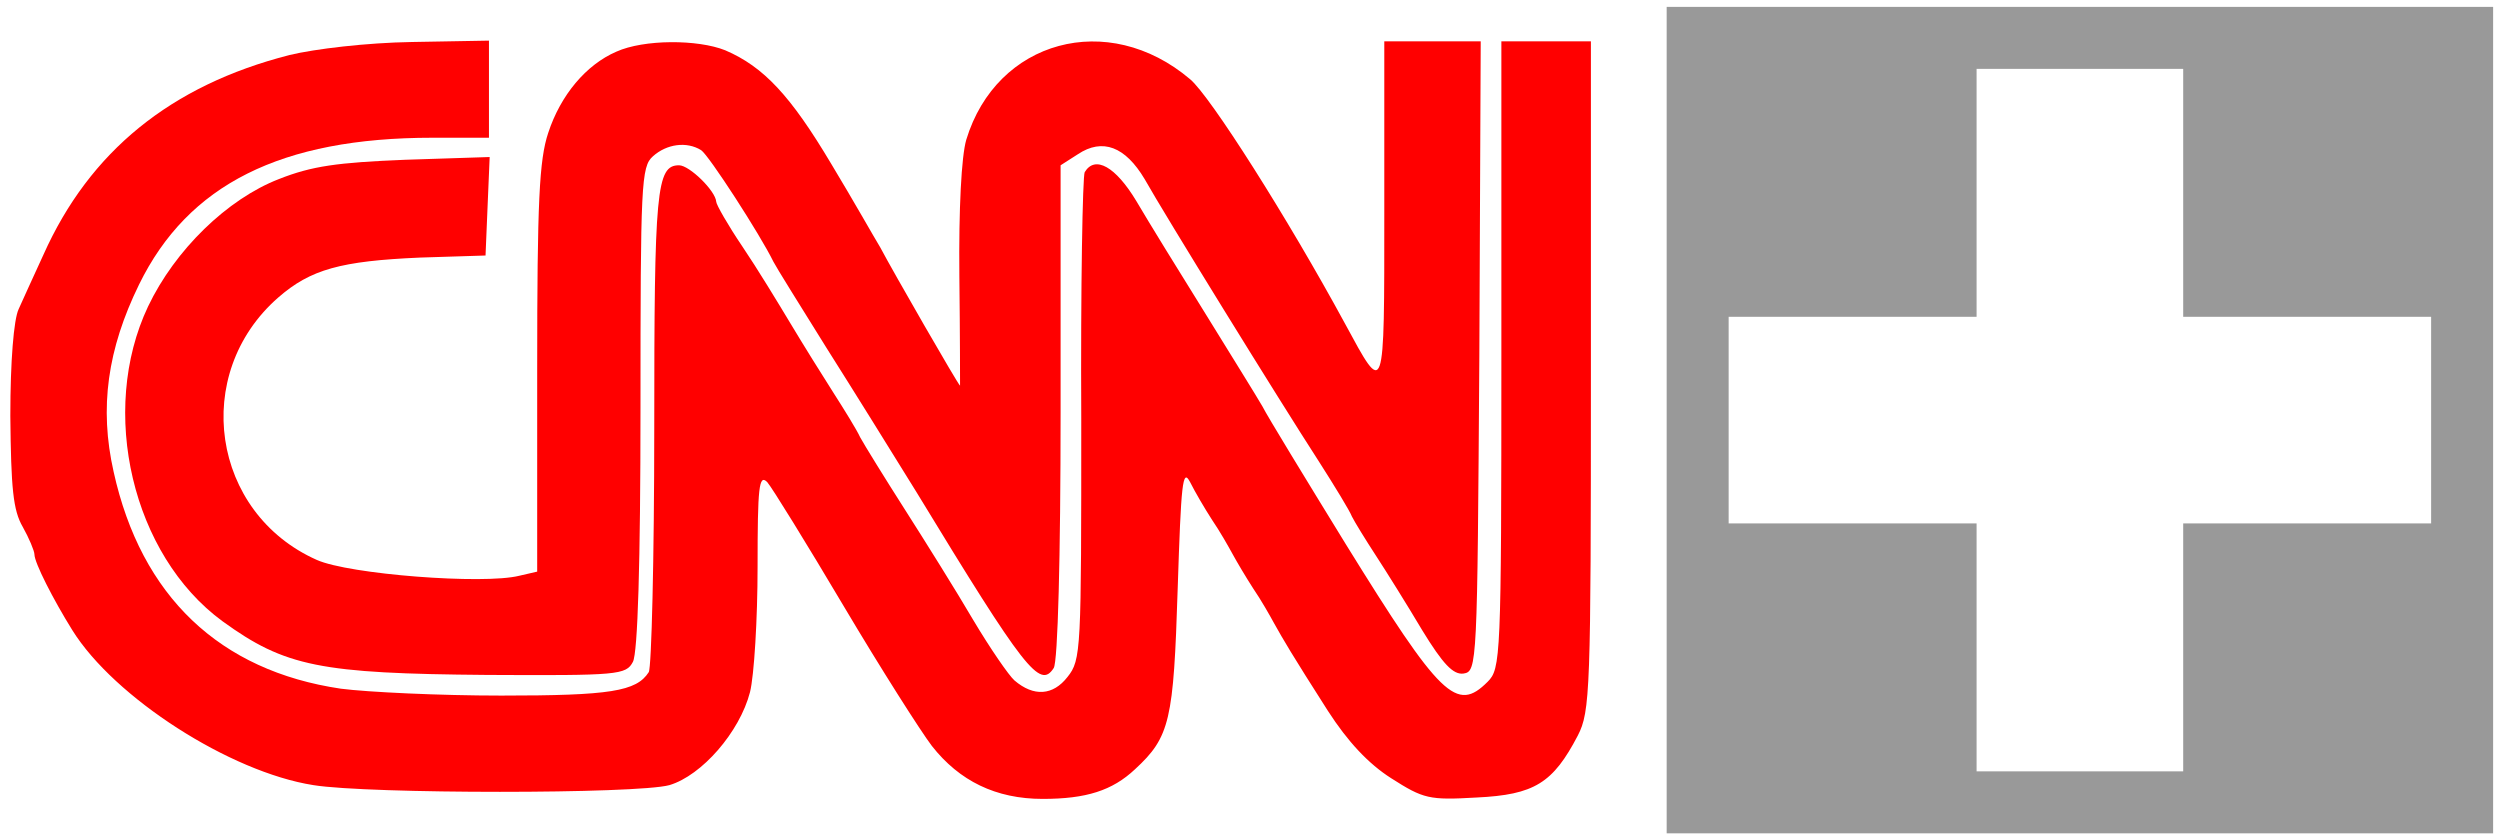
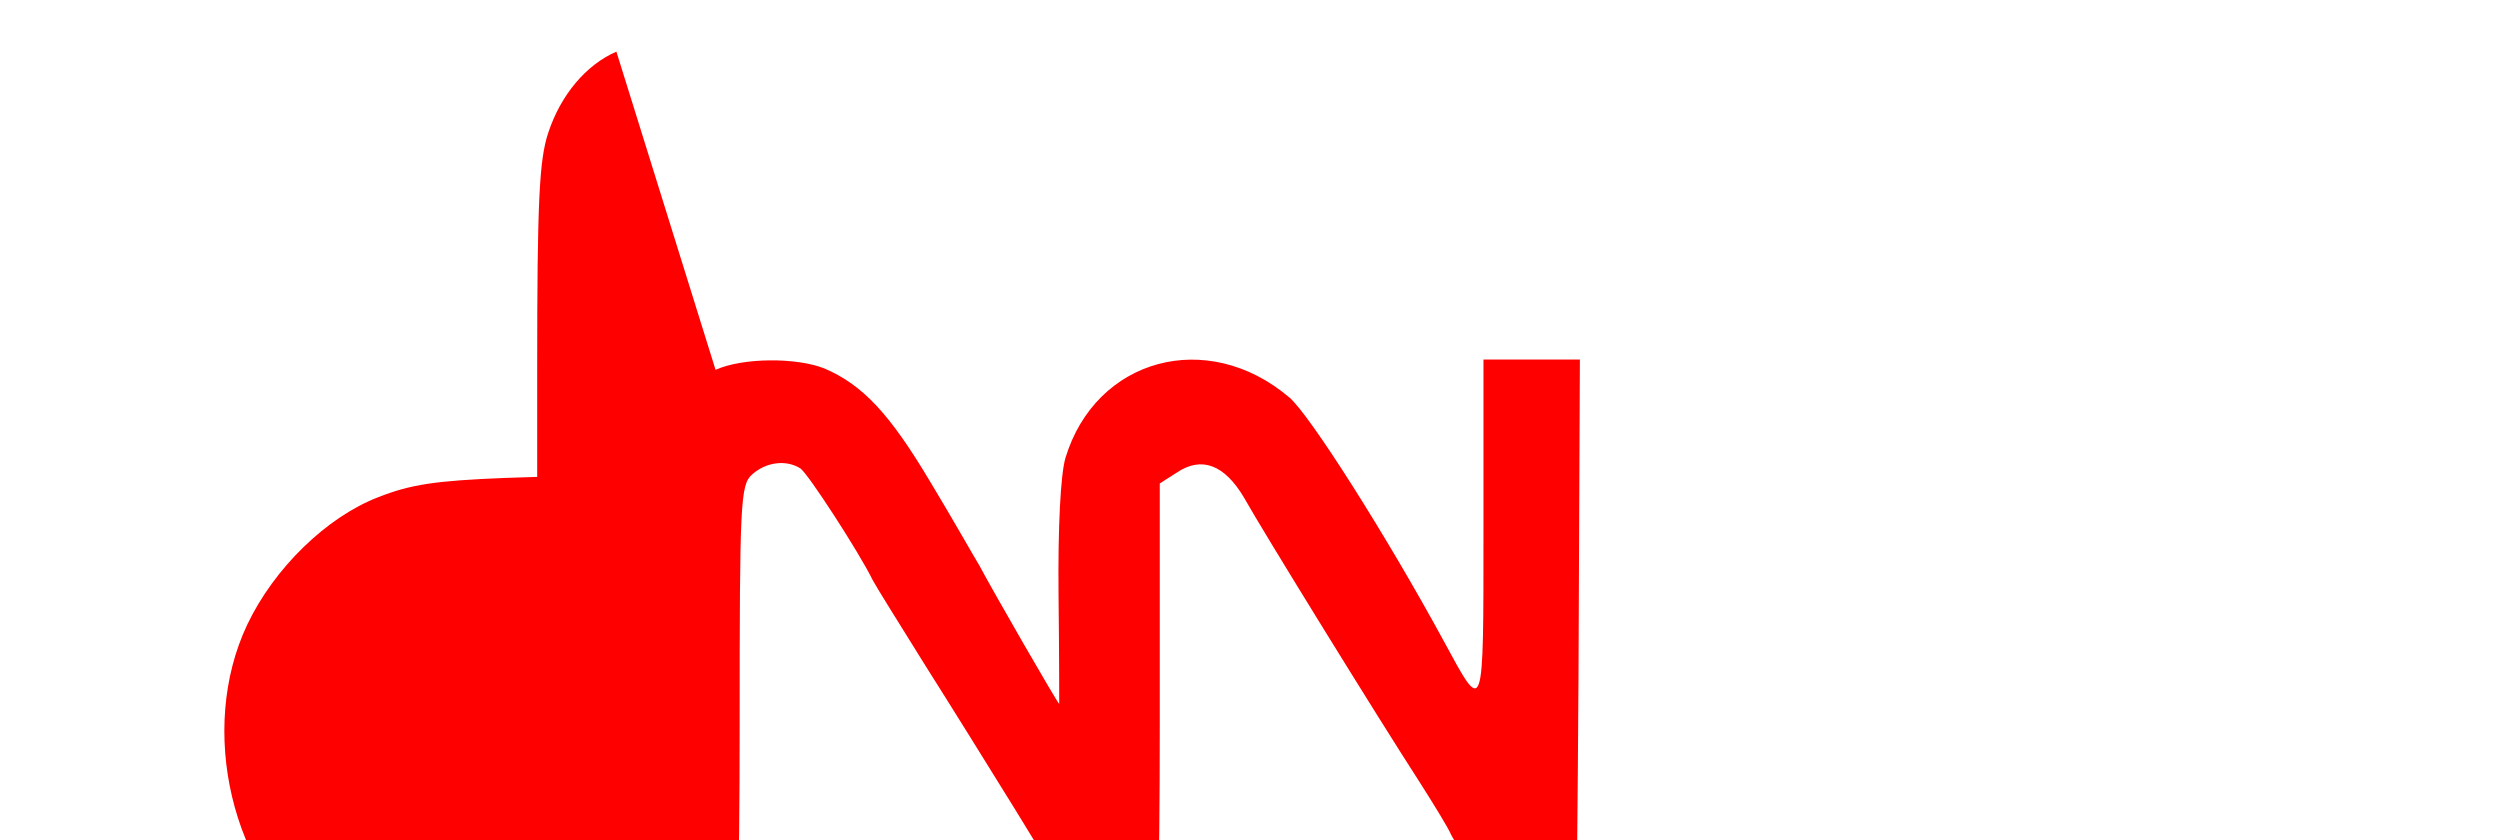
<svg xmlns="http://www.w3.org/2000/svg" xmlns:ns1="http://www.inkscape.org/namespaces/inkscape" xmlns:ns2="http://sodipodi.sourceforge.net/DTD/sodipodi-0.dtd" version="1.0" width="363pt" height="122pt" viewBox="0 0 363 122" preserveAspectRatio="xMidYMid meet" id="svg2" ns1:version="0.48.4 r9939" ns2:docname="nnnnnnnn.svg">
  <defs id="defs16" />
  <ns2:namedview pagecolor="#ffffff" bordercolor="#666666" borderopacity="1" objecttolerance="10" gridtolerance="10" guidetolerance="10" ns1:pageopacity="0" ns1:pageshadow="2" ns1:window-width="1600" ns1:window-height="844" id="namedview14" showgrid="false" ns1:zoom="0.75812672" ns1:cx="226.875" ns1:cy="76.25" ns1:window-x="-4" ns1:window-y="-4" ns1:window-maximized="1" ns1:current-layer="svg2" />
  <g transform="translate(0,122) scale(0.1,-0.1)" fill="#000000" stroke="none" id="g6" style="fill:#ff0000">
-     <path d="M2420 610 l0 -600 600 0 600 0 0 600 0 600 -600 0 -600 0 0 -600z m750 330 l0 -180 180 0 180 0 0 -150 0 -150 -180 0 -180 0 0 -180 0 -180 -150 0 -150 0 0 180 0 180 -180 0 -180 0 0 150 0 150 180 0 180 0 0 180 0 180 150 0 150 0 0 -180z" id="path8" style="fill:#999999" />
-     <path d="M420 1140 c-172 -44 -290 -140 -357 -290 -14 -30 -30 -66 -36 -79 -7 -15 -12 -75 -12 -155 1 -105 4 -137 18 -161 9 -16 17 -35 17 -40 0 -12 27 -65 55 -110 61 -98 229 -206 350 -225 80 -13 470 -13 517 0 47 14 102 77 117 135 6 24 11 106 11 182 0 116 2 135 14 123 7 -8 57 -89 111 -180 54 -91 112 -182 128 -203 40 -51 93 -77 161 -77 63 0 101 12 134 43 51 47 56 71 62 262 5 153 7 176 18 155 7 -14 21 -38 32 -55 11 -16 24 -39 30 -50 6 -11 19 -33 30 -50 11 -16 24 -39 30 -50 14 -25 25 -44 78 -127 29 -45 59 -77 92 -98 47 -30 55 -32 124 -28 84 4 111 21 147 90 18 35 19 65 19 523 l0 485 -65 0 -65 0 0 -455 c0 -442 -1 -456 -20 -475 -45 -45 -68 -23 -206 200 -59 96 -114 186 -121 200 -8 14 -46 75 -83 135 -38 61 -83 134 -100 163 -30 50 -60 67 -75 42 -3 -5 -6 -167 -5 -358 0 -337 0 -350 -20 -375 -21 -27 -49 -29 -77 -5 -8 7 -35 46 -60 88 -24 41 -69 113 -99 160 -30 47 -59 94 -65 105 -5 11 -23 40 -39 65 -16 25 -44 70 -62 100 -18 30 -49 81 -70 112 -21 31 -38 61 -38 65 -1 16 -39 53 -54 53 -33 0 -36 -36 -36 -382 0 -189 -4 -348 -8 -354 -18 -28 -56 -34 -214 -34 -90 0 -194 5 -233 10 -176 26 -290 134 -330 315 -21 93 -9 178 37 272 71 145 206 213 426 213 l82 0 0 71 0 70 -112 -2 c-65 -1 -141 -10 -178 -19z" id="path10" style="fill:#ff0000" />
-     <path d="M895 1145 c-44 -19 -81 -63 -99 -118 -13 -39 -16 -99 -16 -342 l0 -295 -26 -6 c-52 -13 -247 2 -294 23 -153 68 -183 270 -56 381 47 41 91 53 206 58 l95 3 3 72 3 71 -123 -4 c-98 -4 -135 -9 -183 -28 -75 -29 -151 -103 -190 -185 -72 -152 -23 -361 108 -457 91 -66 142 -76 384 -78 191 -1 202 0 212 19 7 13 11 143 11 369 0 325 1 350 18 365 20 18 49 22 70 9 11 -7 86 -123 105 -162 4 -8 39 -64 77 -125 38 -60 97 -155 131 -210 157 -258 179 -286 199 -255 6 9 10 162 10 372 l0 358 25 16 c36 24 69 11 97 -36 28 -50 196 -322 253 -410 23 -36 45 -72 48 -80 4 -8 20 -34 35 -57 15 -23 45 -71 67 -108 30 -49 45 -65 60 -63 20 3 20 12 23 461 l2 457 -70 0 -70 0 0 -247 c0 -273 1 -270 -57 -163 -83 153 -196 331 -225 355 -119 101 -281 57 -325 -88 -7 -24 -11 -100 -10 -198 1 -87 1 -159 1 -159 -2 0 -97 165 -116 201 -8 13 -39 68 -71 121 -59 99 -98 141 -154 165 -40 16 -118 16 -158 -2z" id="path12" style="fill:#ff0000" />
+     <path d="M895 1145 c-44 -19 -81 -63 -99 -118 -13 -39 -16 -99 -16 -342 l0 -295 -26 -6 l95 3 3 72 3 71 -123 -4 c-98 -4 -135 -9 -183 -28 -75 -29 -151 -103 -190 -185 -72 -152 -23 -361 108 -457 91 -66 142 -76 384 -78 191 -1 202 0 212 19 7 13 11 143 11 369 0 325 1 350 18 365 20 18 49 22 70 9 11 -7 86 -123 105 -162 4 -8 39 -64 77 -125 38 -60 97 -155 131 -210 157 -258 179 -286 199 -255 6 9 10 162 10 372 l0 358 25 16 c36 24 69 11 97 -36 28 -50 196 -322 253 -410 23 -36 45 -72 48 -80 4 -8 20 -34 35 -57 15 -23 45 -71 67 -108 30 -49 45 -65 60 -63 20 3 20 12 23 461 l2 457 -70 0 -70 0 0 -247 c0 -273 1 -270 -57 -163 -83 153 -196 331 -225 355 -119 101 -281 57 -325 -88 -7 -24 -11 -100 -10 -198 1 -87 1 -159 1 -159 -2 0 -97 165 -116 201 -8 13 -39 68 -71 121 -59 99 -98 141 -154 165 -40 16 -118 16 -158 -2z" id="path12" style="fill:#ff0000" />
  </g>
</svg>